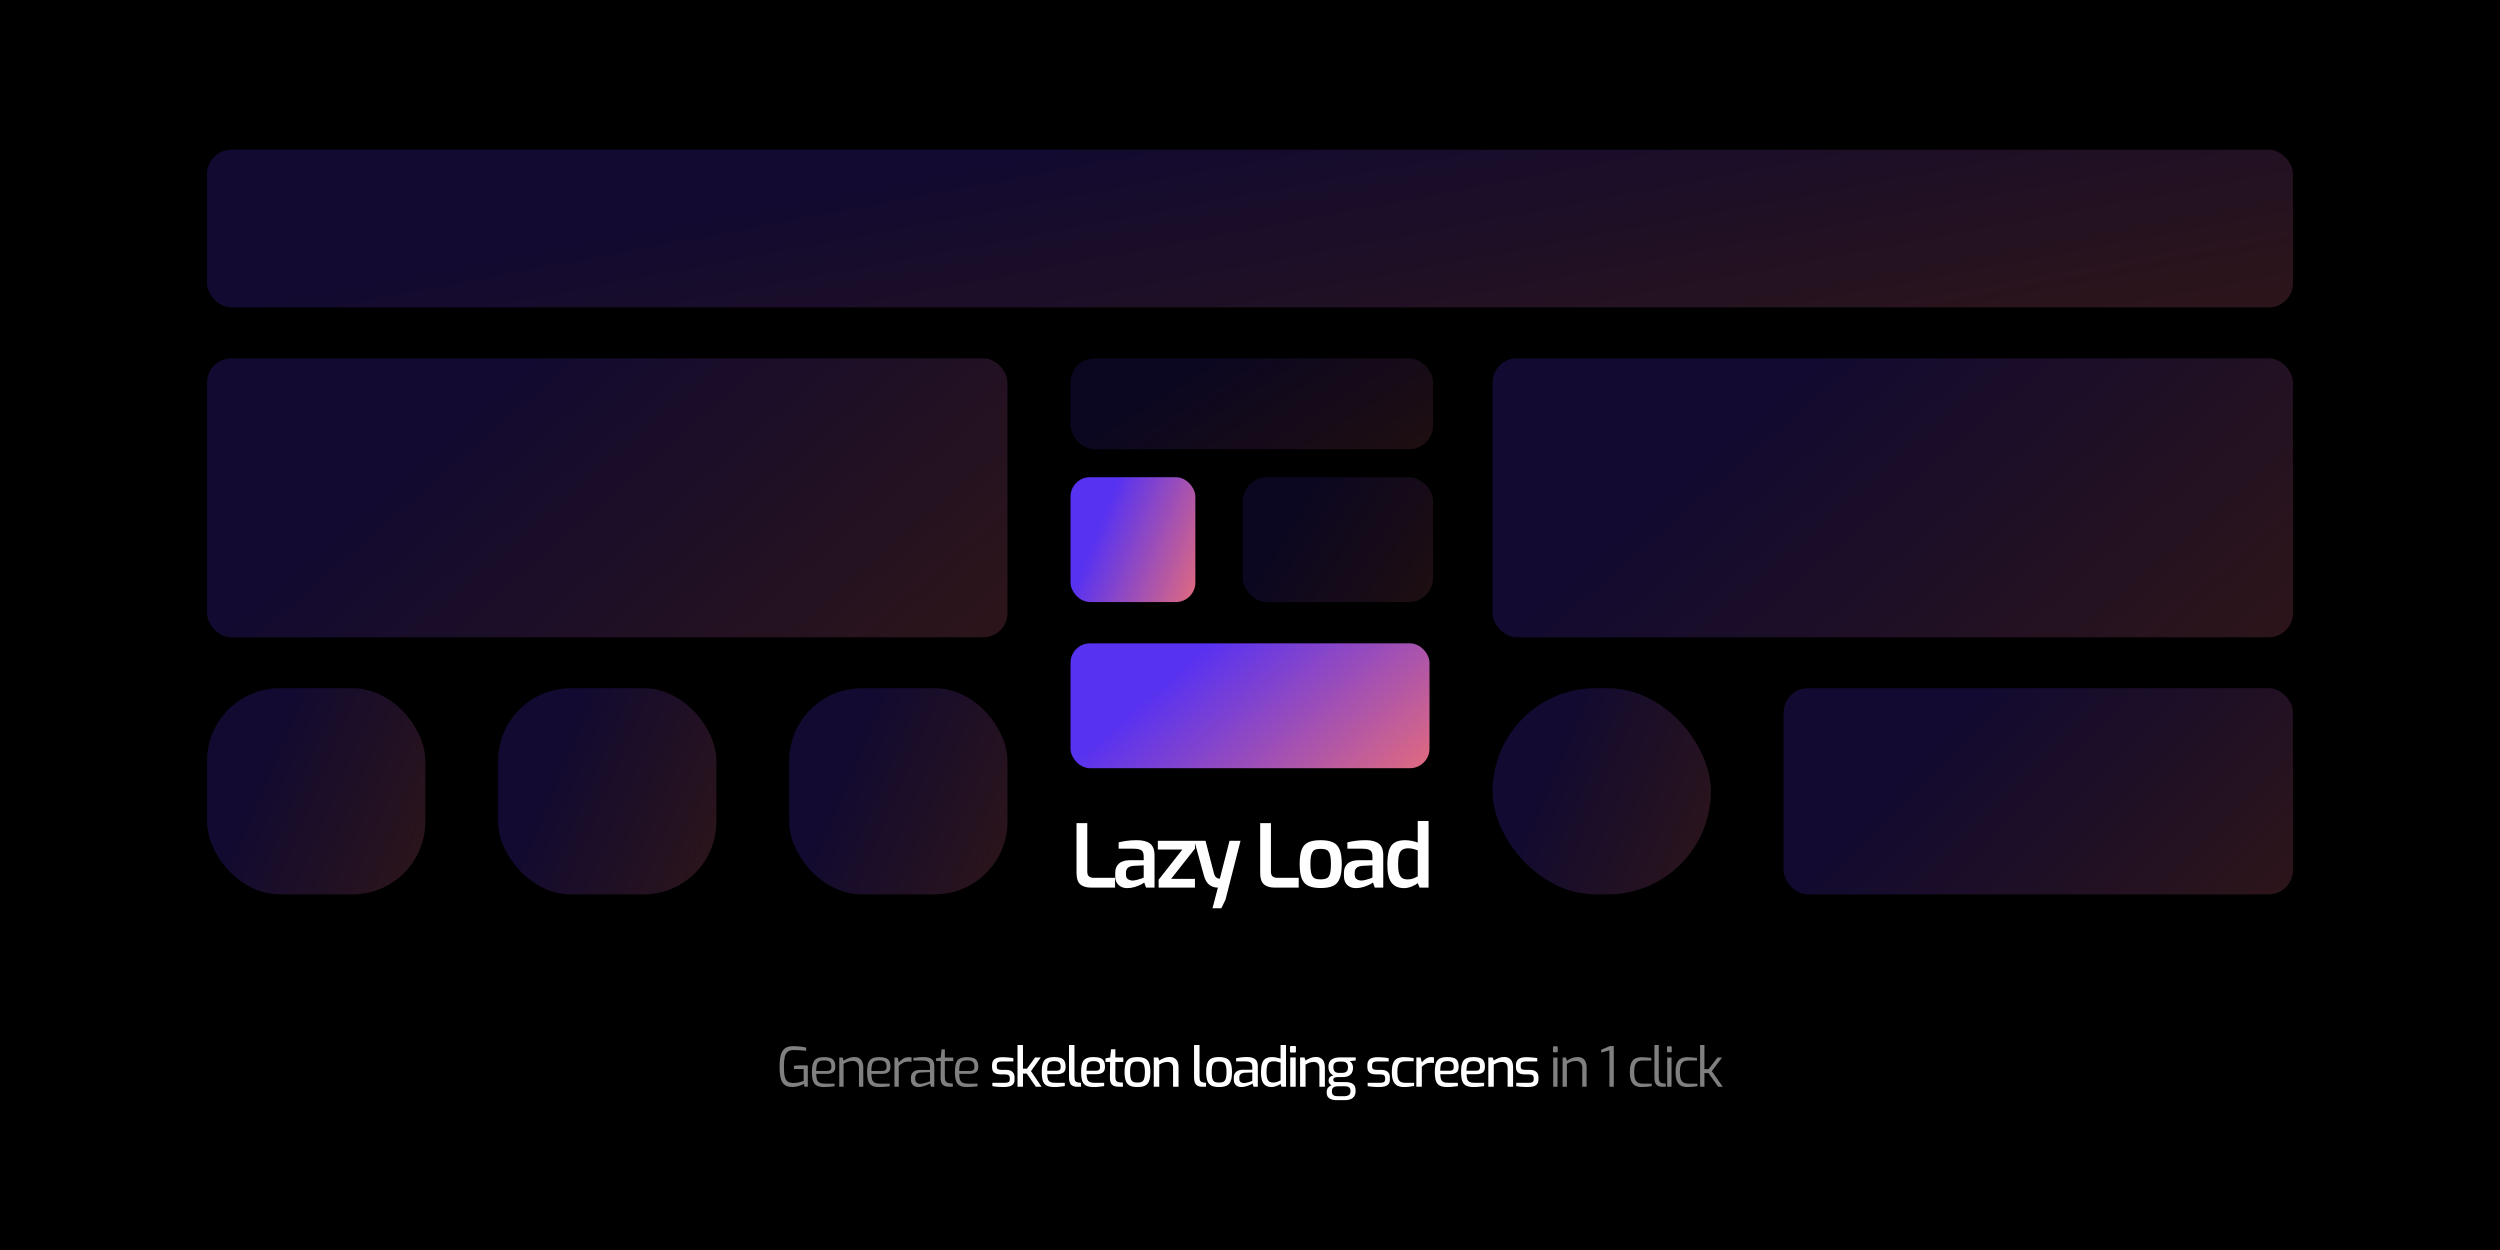
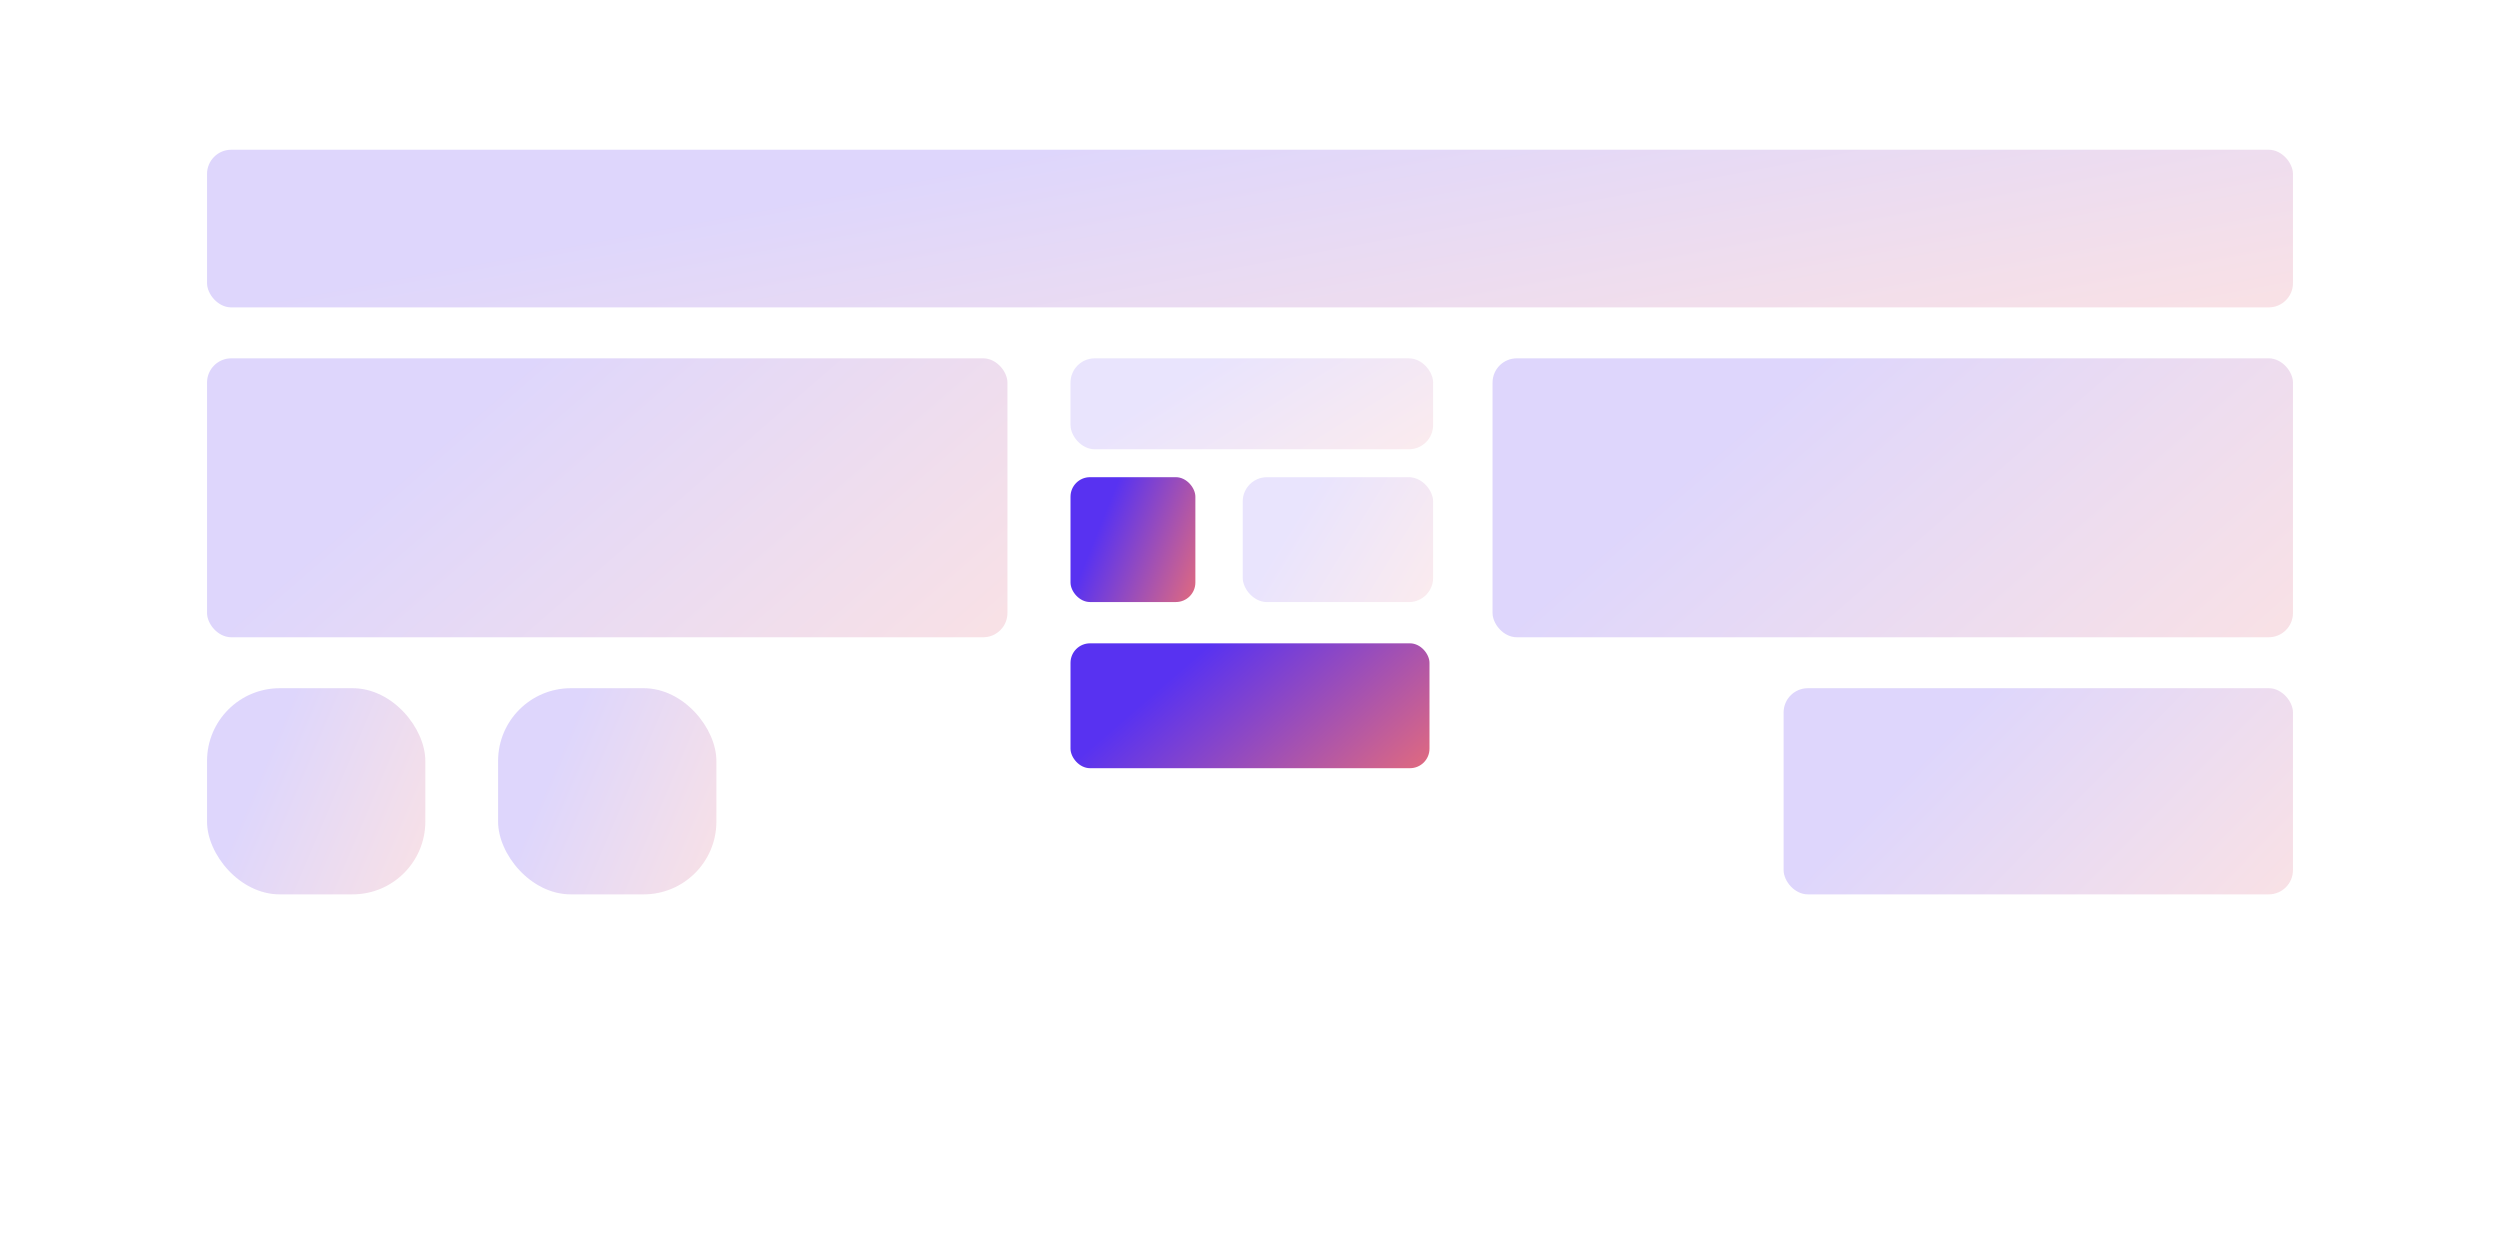
<svg xmlns="http://www.w3.org/2000/svg" width="1920" height="960" viewBox="0 0 1920 960" fill="none">
-   <rect width="1920" height="960" fill="#000" />
  <rect x="159" y="115" width="1602" height="121.081" rx="18.628" fill="url(#paint0_linear)" fill-opacity=".2" />
  <rect x="159" y="275.2" width="614.721" height="214.221" rx="18.628" fill="url(#paint1_linear)" fill-opacity=".2" />
  <rect x="159" y="528.54" width="167.651" height="158.337" rx="55.884" fill="url(#paint2_linear)" fill-opacity=".2" />
  <rect x="382.535" y="528.54" width="167.651" height="158.337" rx="55.884" fill="url(#paint3_linear)" fill-opacity=".2" />
-   <rect x="606.07" y="528.54" width="167.651" height="158.337" rx="55.884" fill="url(#paint4_linear)" fill-opacity=".2" />
-   <rect x="1146.28" y="528.54" width="167.651" height="158.337" rx="79.169" fill="url(#paint5_linear)" fill-opacity=".2" />
  <rect x="1146.28" y="275.2" width="614.721" height="214.221" rx="18.628" fill="url(#paint6_linear)" fill-opacity=".2" />
  <rect x="1369.81" y="528.54" width="391.186" height="158.337" rx="18.628" fill="url(#paint7_linear)" fill-opacity=".2" />
  <rect x="822.154" y="494.078" width="275.693" height="95.893" rx="14.983" fill="url(#paint8_linear)" />
  <rect x="822.154" y="366.477" width="95.893" height="95.893" rx="14.983" fill="url(#paint9_linear)" />
  <rect opacity=".67" x="954.412" y="366.477" width="146.229" height="95.934" rx="18.628" fill="url(#paint10_linear)" fill-opacity=".2" />
  <rect opacity=".67" x="822.154" y="275.2" width="278.487" height="69.855" rx="18.628" fill="url(#paint11_linear)" fill-opacity=".2" />
  <path d="M837.846 681.679C834.314 681.679 831.587 680.852 829.664 679.198 827.742 677.544 826.781 674.682 826.781 670.614V632.188H835.029v37.085C835.029 671.195 835.499 672.492 836.437 673.162 837.421 673.833 838.583 674.168 839.925 674.168H856.354V681.679H837.846zM865.621 682.081C862.938 682.081 860.748 681.277 859.049 679.667 857.35 678.058 856.501 675.845 856.501 673.028V670.011C856.501 667.239 857.439 664.981 859.317 663.237 861.24 661.494 864.168 660.622 868.102 660.622h10.26V657.47C878.362 656.218 878.139 655.168 877.692 654.318 877.289 653.469 876.485 652.843 875.278 652.441 874.07 651.994 872.304 651.77 869.98 651.77H859.116V646.942C860.815 646.495 862.76 646.115 864.95 645.802 867.186 645.444 869.846 645.265 872.93 645.265 877.401 645.221 880.799 646.07 883.124 647.814 885.493 649.512 886.678 652.552 886.678 656.934v24.745h-6.505L878.765 677.79C878.407 678.103 877.558 678.617 876.216 679.332 874.92 680.003 873.333 680.628 871.455 681.21 869.577 681.791 867.633 682.081 865.621 682.081zM869.644 676.247C870.628 676.247 871.768 676.091 873.065 675.778 874.406 675.42 875.59 675.062 876.619 674.705 877.647 674.302 878.228 674.057 878.362 673.967V664.579L870.583 664.981C868.527 665.16 867.029 665.696 866.09 666.59 865.196 667.485 864.749 668.669 864.749 670.145V671.62C864.749 673.319 865.241 674.504 866.224 675.174 867.253 675.845 868.393 676.202 869.644 676.247zM889.82 681.679V675.644L908.06 652.441H889.216V645.735h28.501V651.77l-18.308 23.203h18.308V681.679H889.82zM931.194 697.572 935.352 681.679C932.714 681.679 930.479 680.941 928.646 679.466 926.813 677.991 925.472 675.666 924.622 672.492L917.246 645.735H925.83L932.334 670.815C932.737 672.156 933.251 673.118 933.877 673.699 934.503 674.235 935.106 674.571 935.687 674.705 936.269 674.794 936.649 674.839 936.827 674.839L944.271 645.735H952.721l-11.535 45.198L937.968 697.572h-6.774zm47.701-15.893C975.363 681.679 972.636 680.852 970.714 679.198 968.792 677.544 967.83 674.682 967.83 670.614V632.188H976.079v37.085C976.079 671.195 976.548 672.492 977.487 673.162 978.471 673.833 979.633 674.168 980.974 674.168h16.43V681.679H978.895zM1014.25 682.014C1010.45 682.014 1007.36 681.478 1004.99 680.405S1000.88 677.454 999.763 674.772C998.69 672.089 998.154 668.379 998.154 663.64 998.154 658.677 998.713 654.877 999.83 652.24 1000.95 649.557 1002.69 647.724 1005.06 646.741 1007.43 645.757 1010.49 645.265 1014.25 645.265 1018.05 645.265 1021.13 645.779 1023.5 646.808 1025.92 647.836 1027.68 649.691 1028.8 652.374 1029.92 655.011 1030.48 658.767 1030.48 663.64 1030.48 668.468 1029.92 672.224 1028.8 674.906 1027.73 677.544 1026.01 679.399 1023.64 680.472 1021.27 681.5 1018.14 682.014 1014.25 682.014zM1014.25 675.375C1016.04 675.375 1017.51 675.13 1018.67 674.638 1019.88 674.146 1020.75 673.073 1021.29 671.419 1021.87 669.72 1022.16 667.105 1022.16 663.573 1022.16 660.086 1021.87 657.515 1021.29 655.861 1020.75 654.207 1019.88 653.134 1018.67 652.642 1017.51 652.15 1016.04 651.904 1014.25 651.904S1010.98 652.15 1009.82 652.642C1008.7 653.134 1007.86 654.207 1007.27 655.861 1006.69 657.515 1006.4 660.086 1006.4 663.573 1006.4 667.105 1006.69 669.72 1007.27 671.419 1007.86 673.073 1008.7 674.146 1009.82 674.638 1010.98 675.13 1012.46 675.375 1014.25 675.375zM1041.29 682.081C1038.6 682.081 1036.41 681.277 1034.71 679.667 1033.01 678.058 1032.16 675.845 1032.16 673.028V670.011C1032.16 667.239 1033.1 664.981 1034.98 663.237 1036.9 661.494 1039.83 660.622 1043.77 660.622h10.26V657.47C1054.03 656.218 1053.8 655.168 1053.36 654.318 1052.95 653.469 1052.15 652.843 1050.94 652.441 1049.73 651.994 1047.97 651.77 1045.64 651.77H1034.78V646.942C1036.48 646.495 1038.42 646.115 1040.61 645.802 1042.85 645.444 1045.51 645.265 1048.59 645.265 1053.07 645.221 1056.46 646.07 1058.79 647.814 1061.16 649.512 1062.34 652.552 1062.34 656.934v24.745h-6.5L1054.43 677.79C1054.07 678.103 1053.22 678.617 1051.88 679.332 1050.58 680.003 1049 680.628 1047.12 681.21 1045.24 681.791 1043.3 682.081 1041.29 682.081zM1045.31 676.247C1046.29 676.247 1047.43 676.091 1048.73 675.778 1050.07 675.42 1051.25 675.062 1052.28 674.705 1053.31 674.302 1053.89 674.057 1054.03 673.967V664.579L1046.25 664.981C1044.19 665.16 1042.69 665.696 1041.75 666.59 1040.86 667.485 1040.41 668.669 1040.41 670.145V671.62C1040.41 673.319 1040.91 674.504 1041.89 675.174 1042.92 675.845 1044.06 676.202 1045.31 676.247zM1078.36 682.081C1074.07 682.081 1070.85 680.696 1068.7 677.924 1066.56 675.107 1065.48 670.48 1065.48 664.042 1065.48 659.616 1065.89 656.017 1066.69 653.245 1067.54 650.474 1068.95 648.462 1070.92 647.21 1072.93 645.913 1075.63 645.265 1079.03 645.265 1080.77 645.265 1082.52 645.444 1084.26 645.802 1086 646.159 1087.52 646.584 1088.82 647.076V630.512H1097.14v51.167H1090.23L1088.82 678.192C1087.7 679.175 1086.14 680.07 1084.13 680.874 1082.16 681.679 1080.24 682.081 1078.36 682.081zM1081.11 675.375C1082.72 675.375 1084.17 675.13 1085.47 674.638 1086.76 674.101 1087.88 673.565 1088.82 673.028V653.044C1087.7 652.642 1086.56 652.284 1085.4 651.971 1084.24 651.658 1082.96 651.502 1081.58 651.502 1079.7 651.502 1078.18 651.86 1077.02 652.575 1075.9 653.245 1075.07 654.453 1074.54 656.196 1074 657.94 1073.73 660.421 1073.73 663.64 1073.73 666.635 1073.98 668.982 1074.47 670.681 1074.96 672.38 1075.74 673.587 1076.82 674.302 1077.89 675.018 1079.32 675.375 1081.11 675.375z" fill="#fff" />
  <path d="M608.641 834.805C606.037 834.833 604.007 834.287 602.551 833.167 601.123 832.047 600.129 830.325 599.569 828.001 599.009 825.649 598.729 822.667 598.729 819.055 598.729 815.555 599.023 812.657 599.611 810.361 600.227 808.037 601.291 806.301 602.803 805.153 604.315 804.005 606.443 803.431 609.187 803.431 610.811 803.431 612.505 803.529 614.269 803.725 616.061 803.921 617.685 804.187 619.141 804.523V807.001C618.581 806.945 617.797 806.875 616.789 806.791 615.781 806.679 614.661 806.595 613.429 806.539 612.197 806.455 610.951 806.413 609.691 806.413 607.675 806.413 606.107 806.847 604.987 807.715 603.895 808.555 603.125 809.899 602.677 811.747 602.257 813.595 602.047 816.045 602.047 819.097 602.047 822.373 602.257 824.935 602.677 826.783 603.125 828.603 603.881 829.891 604.945 830.647 606.037 831.375 607.577 831.739 609.565 831.739 610.909 831.739 612.267 831.571 613.639 831.235 615.039 830.899 616.229 830.535 617.209 830.143V821.029h-7.476V818.551C610.545 818.411 611.567 818.313 612.799 818.257 614.059 818.173 615.347 818.131 616.663 818.131 618.175 818.131 619.421 818.187 620.401 818.299V834.595H617.965L617.461 832.411C616.453 832.943 615.165 833.475 613.597 834.007 612.057 834.511 610.405 834.777 608.641 834.805zM632.931 834.847C630.579 834.847 628.717 834.497 627.345 833.797 626.001 833.097 625.035 831.907 624.447 830.227 623.859 828.547 623.565 826.251 623.565 823.339 623.565 820.371 623.859 818.061 624.447 816.409 625.063 814.729 626.057 813.553 627.429 812.881 628.801 812.209 630.649 811.873 632.973 811.873 634.933 811.873 636.543 812.097 637.803 812.545 639.063 812.993 639.987 813.763 640.575 814.855 641.191 815.919 641.499 817.403 641.499 819.307 641.499 821.295 640.925 822.695 639.777 823.507 638.629 824.319 637.075 824.725 635.115 824.725H626.883C626.883 826.545 627.065 828.015 627.429 829.135 627.821 830.227 628.507 831.025 629.487 831.529 630.467 832.005 631.881 832.243 633.729 832.243H640.953V834.259C639.665 834.427 638.405 834.567 637.173 834.679 635.969 834.791 634.555 834.847 632.931 834.847zM626.841 822.541H634.821C636.081 822.541 637.005 822.317 637.593 821.869 638.209 821.393 638.517 820.553 638.517 819.349 638.517 817.445 638.097 816.143 637.257 815.443 636.417 814.743 634.989 814.393 632.973 814.393 631.377 814.393 630.131 814.631 629.235 815.107 628.367 815.555 627.751 816.381 627.387 817.585 627.023 818.761 626.841 820.413 626.841 822.541zm17.724 12.054V812.167H647.169L647.883 814.645C648.919 813.917 650.151 813.259 651.579 812.671 653.035 812.083 654.533 811.789 656.073 811.789 657.725 811.789 659.055 812.139 660.063 812.839 661.099 813.539 661.841 814.463 662.289 815.611 662.765 816.759 663.003 818.005 663.003 819.349v15.246H659.685V819.727C659.685 818.299 659.265 817.123 658.425 816.199 657.613 815.275 656.479 814.813 655.023 814.813S652.307 815.009 651.243 815.401C650.179 815.793 649.059 816.325 647.883 816.997V834.595H644.565zM675.305 834.847C672.953 834.847 671.091 834.497 669.719 833.797 668.375 833.097 667.409 831.907 666.821 830.227 666.233 828.547 665.939 826.251 665.939 823.339 665.939 820.371 666.233 818.061 666.821 816.409 667.437 814.729 668.431 813.553 669.803 812.881S673.023 811.873 675.347 811.873C677.307 811.873 678.917 812.097 680.177 812.545 681.437 812.993 682.361 813.763 682.949 814.855 683.565 815.919 683.873 817.403 683.873 819.307 683.873 821.295 683.299 822.695 682.151 823.507 681.003 824.319 679.449 824.725 677.489 824.725H669.257C669.257 826.545 669.439 828.015 669.803 829.135 670.195 830.227 670.881 831.025 671.861 831.529 672.841 832.005 674.255 832.243 676.103 832.243H683.327V834.259C682.039 834.427 680.779 834.567 679.547 834.679 678.343 834.791 676.929 834.847 675.305 834.847zM669.215 822.541H677.195C678.455 822.541 679.379 822.317 679.967 821.869 680.583 821.393 680.891 820.553 680.891 819.349 680.891 817.445 680.471 816.143 679.631 815.443 678.791 814.743 677.363 814.393 675.347 814.393 673.751 814.393 672.505 814.631 671.609 815.107 670.741 815.555 670.125 816.381 669.761 817.585 669.397 818.761 669.215 820.413 669.215 822.541zM686.939 834.595V812.167H689.459L690.257 816.073C691.265 814.869 692.385 813.875 693.617 813.091 694.877 812.307 696.319 811.915 697.943 811.915 698.755 811.915 699.455 811.985 700.043 812.125V815.527C699.679 815.471 699.287 815.429 698.867 815.401 698.447 815.345 698.027 815.317 697.607 815.317 696.067 815.317 694.751 815.611 693.659 816.199 692.567 816.759 691.433 817.585 690.257 818.677v15.918H686.939zM705.276 834.847C703.624 834.847 702.266 834.357 701.202 833.377 700.138 832.397 699.606 831.011 699.606 829.219v-1.596C699.606 825.859 700.18 824.431 701.328 823.339 702.504 822.247 704.268 821.701 706.62 821.701H714.222V818.929C714.222 818.005 714.068 817.221 713.76 816.577 713.452 815.905 712.878 815.387 712.038 815.023 711.198 814.659 709.994 814.477 708.426 814.477H701.454V812.503C702.434 812.335 703.568 812.181 704.856 812.041 706.172 811.901 707.712 811.831 709.476 811.831 712.22 811.803 714.25 812.335 715.566 813.427 716.882 814.519 717.54 816.297 717.54 818.761V834.595H714.978L714.348 832.033C714.264 832.117 713.928 832.313 713.34 832.621 712.752 832.901 712.01 833.223 711.114 833.587 710.246 833.923 709.294 834.217 708.258 834.469 707.25 834.721 706.256 834.847 705.276 834.847zM706.662 832.369C707.278 832.369 708.006 832.285 708.846 832.117 709.714 831.921 710.54 831.697 711.324 831.445 712.136 831.193 712.808 830.969 713.34 830.773 713.9 830.549 714.194 830.437 714.222 830.437V823.381L707.376 823.675C705.78 823.731 704.632 824.137 703.932 824.893 703.26 825.621 702.924 826.545 702.924 827.665V828.673C702.924 829.597 703.106 830.325 703.47 830.857 703.862 831.389 704.338 831.781 704.898 832.033 705.486 832.257 706.074 832.369 706.662 832.369zM728.708 834.595C726.552 834.595 724.942 834.049 723.878 832.957 722.814 831.837 722.31 829.961 722.366 827.329L722.492 814.897H718.922V812.755L722.534 812.167 723.08 805.909H725.642V812.167H732.11V814.897H725.642V827.329C725.642 828.617 725.824 829.583 726.188 830.227 726.552 830.843 727 831.263 727.532 831.487 728.064 831.711 728.568 831.851 729.044 831.907L731.774 832.159V834.595H728.708zM742.744 834.847C740.392 834.847 738.53 834.497 737.158 833.797 735.814 833.097 734.848 831.907 734.26 830.227 733.672 828.547 733.378 826.251 733.378 823.339 733.378 820.371 733.672 818.061 734.26 816.409 734.876 814.729 735.87 813.553 737.242 812.881 738.614 812.209 740.462 811.873 742.786 811.873 744.746 811.873 746.356 812.097 747.616 812.545 748.876 812.993 749.8 813.763 750.388 814.855 751.004 815.919 751.312 817.403 751.312 819.307 751.312 821.295 750.738 822.695 749.59 823.507 748.442 824.319 746.888 824.725 744.928 824.725H736.696C736.696 826.545 736.878 828.015 737.242 829.135 737.634 830.227 738.32 831.025 739.3 831.529 740.28 832.005 741.694 832.243 743.542 832.243H750.766V834.259C749.478 834.427 748.218 834.567 746.986 834.679 745.782 834.791 744.368 834.847 742.744 834.847zM736.654 822.541H744.634C745.894 822.541 746.818 822.317 747.406 821.869 748.022 821.393 748.33 820.553 748.33 819.349 748.33 817.445 747.91 816.143 747.07 815.443 746.23 814.743 744.802 814.393 742.786 814.393 741.19 814.393 739.944 814.631 739.048 815.107 738.18 815.555 737.564 816.381 737.2 817.585 736.836 818.761 736.654 820.413 736.654 822.541zm456.706-14.364C1192.91 808.177 1192.69 807.953 1192.69 807.505V804.229C1192.69 803.781 1192.91 803.557 1193.36 803.557H1195.71C1196.13 803.557 1196.34 803.781 1196.34 804.229V807.505C1196.34 807.953 1196.13 808.177 1195.71 808.177H1193.36zm-.5 26.418V812.167H1196.18v22.428H1192.86zM1200.06 834.595V812.167H1202.66L1203.38 814.645C1204.41 813.917 1205.65 813.259 1207.07 812.671 1208.53 812.083 1210.03 811.789 1211.57 811.789 1213.22 811.789 1214.55 812.139 1215.56 812.839 1216.59 813.539 1217.34 814.463 1217.78 815.611 1218.26 816.759 1218.5 818.005 1218.5 819.349v15.246H1215.18V819.727C1215.18 818.299 1214.76 817.123 1213.92 816.199 1213.11 815.275 1211.97 814.813 1210.52 814.813 1209.06 814.813 1207.8 815.009 1206.74 815.401 1205.67 815.793 1204.55 816.325 1203.38 816.997V834.595H1200.06zm35.97.0V806.665L1229.69 808.387V806.245L1236.37 803.389H1239.39v31.206H1236.03zM1260.68 834.847C1258.97 834.847 1257.44 834.539 1256.1 833.923 1254.75 833.279 1253.69 832.131 1252.91 830.479 1252.12 828.827 1251.73 826.475 1251.73 823.423 1251.73 820.343 1252.09 817.977 1252.82 816.325 1253.58 814.645 1254.63 813.497 1255.97 812.881 1257.34 812.237 1258.94 811.915 1260.76 811.915 1261.88 811.915 1263.1 811.971 1264.41 812.083 1265.73 812.167 1266.99 812.307 1268.19 812.503V814.477H1261.64C1260.21 814.477 1259.01 814.715 1258.03 815.191S1256.31 816.563 1255.8 817.879C1255.3 819.167 1255.05 821.043 1255.05 823.507 1255.05 825.887 1255.31 827.707 1255.85 828.967 1256.38 830.227 1257.13 831.095 1258.11 831.571 1259.09 832.019 1260.28 832.243 1261.68 832.243H1268.53V834.175C1267.52 834.343 1266.33 834.497 1264.96 834.637 1263.59 834.777 1262.16 834.847 1260.68 834.847zM1276.48 834.637C1274.57 834.637 1273.12 834.105 1272.11 833.041 1271.1 831.977 1270.6 830.101 1270.6 827.413V802.549H1273.92V826.993C1273.92 828.309 1274.04 829.317 1274.29 830.017 1274.55 830.689 1274.9 831.165 1275.34 831.445 1275.82 831.725 1276.39 831.907 1277.07 831.991L1279.33 832.243V834.637H1276.48zM1280.93 808.177C1280.48 808.177 1280.26 807.953 1280.26 807.505V804.229C1280.26 803.781 1280.48 803.557 1280.93 803.557H1283.28C1283.7 803.557 1283.91 803.781 1283.91 804.229V807.505C1283.91 807.953 1283.7 808.177 1283.28 808.177H1280.93zM1280.42 834.595V812.167H1283.74v22.428H1280.42zM1295.77 834.847C1294.06 834.847 1292.54 834.539 1291.19 833.923 1289.85 833.279 1288.79 832.131 1288 830.479 1287.22 828.827 1286.83 826.475 1286.83 823.423 1286.83 820.343 1287.19 817.977 1287.92 816.325 1288.67 814.645 1289.72 813.497 1291.07 812.881 1292.44 812.237 1294.04 811.915 1295.86 811.915 1296.98 811.915 1298.19 811.971 1299.51 812.083 1300.83 812.167 1302.09 812.307 1303.29 812.503V814.477H1296.74C1295.31 814.477 1294.11 814.715 1293.13 815.191 1292.15 815.667 1291.4 816.563 1290.9 817.879 1290.4 819.167 1290.14 821.043 1290.14 823.507 1290.14 825.887 1290.41 827.707 1290.94 828.967S1292.23 831.095 1293.21 831.571C1294.19 832.019 1295.38 832.243 1296.78 832.243H1303.63V834.175C1302.62 834.343 1301.43 834.497 1300.06 834.637 1298.68 834.777 1297.26 834.847 1295.77 834.847zM1305.69 834.595V802.549H1309.01V821.113H1312.2L1319.05 812.167H1322.58L1314.68 822.625 1323.08 834.595H1319.55L1312.08 824.095H1309.01v10.5H1305.69z" fill="#fff" fill-opacity=".5" />
  <path d="M770.781 834.847C769.997 834.847 769.017 834.819 767.841 834.763 766.693 834.707 765.587 834.623 764.523 834.511 763.459 834.399 762.661 834.273 762.129 834.133V831.613H771.579C772.783 831.613 773.735 831.445 774.435 831.109 775.163 830.773 775.527 829.989 775.527 828.757V827.833C775.527 826.993 775.247 826.335 774.687 825.859 774.127 825.383 773.203 825.145 771.915 825.145H768.639C767.323 825.145 766.147 824.977 765.111 824.641 764.103 824.277 763.305 823.675 762.717 822.835 762.157 821.995 761.877 820.861 761.877 819.433V818.215C761.877 816.087 762.493 814.505 763.725 813.469 764.985 812.433 767.113 811.915 770.109 811.915 770.949 811.915 771.887 811.957 772.923 812.041 773.959 812.097 774.953 812.181 775.905 812.293 776.885 812.405 777.669 812.531 778.257 812.671V815.191h-8.904C768.121 815.191 767.169 815.401 766.497 815.821 765.853 816.241 765.531 817.039 765.531 818.215V819.055C765.531 820.175 765.867 820.889 766.539 821.197 767.239 821.505 768.177 821.659 769.353 821.659H772.713C774.813 821.659 776.409 822.163 777.501 823.171 778.621 824.151 779.181 825.537 779.181 827.329V829.051C779.181 830.563 778.831 831.739 778.131 832.579 777.459 833.419 776.493 834.007 775.233 834.343 773.973 834.679 772.489 834.847 770.781 834.847zM781.448 834.595V802.549H785.648v18.186H788.714L794.972 812.125H799.34L791.822 822.625 799.886 834.595H795.518L788.588 824.515H785.648v10.08H781.448zM809.693 834.847C807.313 834.847 805.409 834.497 803.981 833.797 802.581 833.097 801.573 831.921 800.957 830.269 800.369 828.589 800.075 826.279 800.075 823.339 800.075 820.343 800.369 818.019 800.957 816.367 801.573 814.687 802.581 813.511 803.981 812.839 805.381 812.167 807.271 811.831 809.651 811.831 811.695 811.831 813.361 812.055 814.649 812.503 815.937 812.951 816.875 813.721 817.463 814.813 818.079 815.905 818.387 817.417 818.387 819.349 818.387 821.449 817.785 822.919 816.581 823.759 815.377 824.571 813.753 824.977 811.709 824.977H804.275C804.303 826.601 804.485 827.903 804.821 828.883 805.185 829.835 805.815 830.535 806.711 830.983 807.635 831.403 808.979 831.613 810.743 831.613H817.757V834.133C816.553 834.301 815.321 834.455 814.061 834.595 812.829 834.763 811.373 834.847 809.693 834.847zM804.233 822.331H811.331C812.451 822.331 813.277 822.121 813.809 821.701 814.341 821.253 814.607 820.483 814.607 819.391 814.607 817.683 814.229 816.521 813.473 815.905 812.717 815.261 811.443 814.939 809.651 814.939 808.251 814.939 807.159 815.149 806.375 815.569 805.591 815.989 805.031 816.745 804.695 817.837 804.387 818.901 804.233 820.399 804.233 822.331zM827.25 834.637C825.178 834.637 823.61 834.091 822.546 832.999 821.51 831.907 820.992 830.031 820.992 827.371V802.549H825.192V826.825C825.192 828.589 825.444 829.765 825.948 830.353 826.452 830.913 827.166 831.249 828.09 831.361L830.19 831.613V834.637H827.25zM839.926 834.847C837.546 834.847 835.642 834.497 834.214 833.797 832.814 833.097 831.806 831.921 831.19 830.269 830.602 828.589 830.308 826.279 830.308 823.339 830.308 820.343 830.602 818.019 831.19 816.367 831.806 814.687 832.814 813.511 834.214 812.839 835.614 812.167 837.504 811.831 839.884 811.831 841.928 811.831 843.594 812.055 844.882 812.503 846.17 812.951 847.108 813.721 847.696 814.813 848.312 815.905 848.62 817.417 848.62 819.349 848.62 821.449 848.018 822.919 846.814 823.759 845.61 824.571 843.986 824.977 841.942 824.977H834.508C834.536 826.601 834.718 827.903 835.054 828.883 835.418 829.835 836.048 830.535 836.944 830.983 837.868 831.403 839.212 831.613 840.976 831.613H847.99V834.133C846.786 834.301 845.554 834.455 844.294 834.595 843.062 834.763 841.606 834.847 839.926 834.847zM834.466 822.331H841.564C842.684 822.331 843.51 822.121 844.042 821.701 844.574 821.253 844.84 820.483 844.84 819.391 844.84 817.683 844.462 816.521 843.706 815.905 842.95 815.261 841.676 814.939 839.884 814.939 838.484 814.939 837.392 815.149 836.608 815.569 835.824 815.989 835.264 816.745 834.928 817.837 834.62 818.901 834.466 820.399 834.466 822.331zm24.53 12.264C856.7 834.595 855.006 834.035 853.914 832.915 852.85 831.795 852.346 829.863 852.402 827.119L852.57 815.569H849V812.839L852.654 812.125 853.284 805.825H856.602V812.125H862.692V815.569H856.602v11.508C856.602 828.225 856.756 829.093 857.064 829.681 857.372 830.241 857.764 830.633 858.24 830.857 858.716 831.053 859.178 831.179 859.626 831.235L862.398 831.487V834.595H858.996zM873.571 834.847C871.275 834.847 869.399 834.525 867.943 833.881 866.487 833.209 865.409 832.047 864.709 830.395 864.009 828.715 863.659 826.363 863.659 823.339 863.659 820.203 864.009 817.809 864.709 816.157 865.437 814.505 866.529 813.371 867.985 812.755S871.303 811.831 873.571 811.831C875.811 811.831 877.659 812.153 879.115 812.797 880.599 813.413 881.691 814.547 882.391 816.199 883.119 817.851 883.483 820.231 883.483 823.339 883.483 826.419 883.133 828.785 882.433 830.437S880.655 833.237 879.199 833.881C877.743 834.525 875.867 834.847 873.571 834.847zM873.571 831.403C874.495 831.403 875.307 831.319 876.007 831.151 876.735 830.983 877.337 830.633 877.813 830.101 878.317 829.541 878.681 828.729 878.905 827.665 879.157 826.573 879.283 825.117 879.283 823.297 879.283 821.505 879.157 820.077 878.905 819.013 878.681 817.921 878.317 817.109 877.813 816.577 877.337 816.045 876.735 815.695 876.007 815.527 875.307 815.331 874.495 815.233 873.571 815.233 872.619 815.233 871.779 815.331 871.051 815.527 870.351 815.695 869.763 816.045 869.287 816.577S868.461 817.921 868.237 819.013C868.013 820.077 867.901 821.505 867.901 823.297 867.901 825.117 868.013 826.573 868.237 827.665 868.461 828.729 868.811 829.541 869.287 830.101 869.763 830.633 870.351 830.983 871.051 831.151 871.779 831.319 872.619 831.403 873.571 831.403zM886.094 834.595v-22.47H889.454L890.294 814.561C891.274 813.833 892.464 813.189 893.864 812.629 895.264 812.041 896.706 811.747 898.19 811.747 899.87 811.747 901.214 812.111 902.222 812.839 903.258 813.539 904 814.477 904.448 815.653 904.896 816.829 905.12 818.103 905.12 819.475v15.12H900.92V819.979C900.92 818.663 900.542 817.599 899.786 816.787 899.03 815.975 897.994 815.569 896.678 815.569 895.418 815.569 894.298 815.751 893.318 816.115S891.33 816.969 890.294 817.585v17.01H886.094zM923.283 834.637C921.211 834.637 919.643 834.091 918.579 832.999 917.543 831.907 917.025 830.031 917.025 827.371V802.549H921.225V826.825C921.225 828.589 921.477 829.765 921.981 830.353 922.485 830.913 923.199 831.249 924.123 831.361L926.223 831.613V834.637H923.283zM936.252 834.847C933.956 834.847 932.08 834.525 930.624 833.881 929.168 833.209 928.09 832.047 927.39 830.395 926.69 828.715 926.34 826.363 926.34 823.339 926.34 820.203 926.69 817.809 927.39 816.157 928.118 814.505 929.21 813.371 930.666 812.755 932.122 812.139 933.984 811.831 936.252 811.831 938.492 811.831 940.34 812.153 941.796 812.797 943.28 813.413 944.372 814.547 945.072 816.199 945.8 817.851 946.164 820.231 946.164 823.339 946.164 826.419 945.814 828.785 945.114 830.437 944.414 832.089 943.336 833.237 941.88 833.881S938.548 834.847 936.252 834.847zM936.252 831.403C937.176 831.403 937.988 831.319 938.688 831.151 939.416 830.983 940.018 830.633 940.494 830.101 940.998 829.541 941.362 828.729 941.586 827.665 941.838 826.573 941.964 825.117 941.964 823.297 941.964 821.505 941.838 820.077 941.586 819.013 941.362 817.921 940.998 817.109 940.494 816.577 940.018 816.045 939.416 815.695 938.688 815.527 937.988 815.331 937.176 815.233 936.252 815.233 935.3 815.233 934.46 815.331 933.732 815.527 933.032 815.695 932.444 816.045 931.968 816.577S931.142 817.921 930.918 819.013C930.694 820.077 930.582 821.505 930.582 823.297 930.582 825.117 930.694 826.573 930.918 827.665 931.142 828.729 931.492 829.541 931.968 830.101 932.444 830.633 933.032 830.983 933.732 831.151 934.46 831.319 935.3 831.403 936.252 831.403zM953.27 834.847C951.618 834.847 950.246 834.357 949.154 833.377 948.09 832.369 947.558 830.983 947.558 829.219V827.455C947.558 825.719 948.146 824.305 949.322 823.213 950.526 822.093 952.332 821.533 954.74 821.533H961.754V819.181C961.754 818.313 961.6 817.585 961.292 816.997 961.012 816.381 960.466 815.919 959.654 815.611 958.87 815.303 957.722 815.149 956.21 815.149H949.322V812.671C950.33 812.447 951.506 812.251 952.85 812.083 954.222 811.915 955.818 811.817 957.638 811.789 960.41 811.789 962.496 812.335 963.896 813.427 965.296 814.491 965.996 816.311 965.996 818.887V834.595H962.678L961.964 832.075C961.824 832.215 961.474 832.439 960.914 832.747 960.382 833.027 959.696 833.335 958.856 833.671 958.044 833.979 957.148 834.259 956.168 834.511 955.216 834.735 954.25 834.847 953.27 834.847zM955.202 831.781C955.762 831.809 956.392 831.739 957.092 831.571 957.82 831.403 958.534 831.221 959.234 831.025 959.934 830.801 960.522 830.605 960.998 830.437 961.474 830.241 961.726 830.129 961.754 830.101V823.633L955.874 823.885C954.418 823.969 953.368 824.347 952.724 825.019 952.108 825.663 951.8 826.489 951.8 827.497V828.505C951.8 829.737 952.15 830.591 952.85 831.067 953.578 831.543 954.362 831.781 955.202 831.781zM976.491 834.847C973.775 834.847 971.745 833.951 970.401 832.159 969.085 830.367 968.427 827.497 968.427 823.549 968.427 820.777 968.693 818.537 969.225 816.829 969.785 815.093 970.681 813.833 971.913 813.049 973.145 812.237 974.811 811.831 976.911 811.831 978.087 811.831 979.249 811.957 980.397 812.209 981.545 812.461 982.567 812.741 983.463 813.049v-10.5H987.663V834.595H984.219L983.463 832.369C983.015 832.761 982.399 833.153 981.615 833.545 980.831 833.909 979.991 834.217 979.095 834.469 978.199 834.721 977.331 834.847 976.491 834.847zM977.835 831.403C978.983 831.403 980.019 831.221 980.943 830.857 981.895 830.493 982.735 830.115 983.463 829.723v-13.65C982.595 815.821 981.741 815.597 980.901 815.401 980.089 815.177 979.179 815.065 978.171 815.065 976.827 815.065 975.749 815.303 974.937 815.779 974.153 816.255 973.579 817.095 973.215 818.299 972.851 819.503 972.669 821.183 972.669 823.339 972.669 826.335 973.061 828.435 973.845 829.639 974.629 830.815 975.959 831.403 977.835 831.403zM991.492 808.345C990.988 808.345 990.736 808.107 990.736 807.631V804.103C990.736 803.599 990.988 803.347 991.492 803.347H994.6C995.048 803.347 995.272 803.599 995.272 804.103V807.631C995.272 808.107 995.048 808.345 994.6 808.345H991.492zM990.904 834.595v-22.47H995.104v22.47H990.904zM998.473 834.595v-22.47H1001.83L1002.67 814.561C1003.65 813.833 1004.84 813.189 1006.24 812.629 1007.64 812.041 1009.09 811.747 1010.57 811.747 1012.25 811.747 1013.59 812.111 1014.6 812.839 1015.64 813.539 1016.38 814.477 1016.83 815.653 1017.28 816.829 1017.5 818.103 1017.5 819.475v15.12H1013.3V819.979C1013.3 818.663 1012.92 817.599 1012.17 816.787 1011.41 815.975 1010.37 815.569 1009.06 815.569 1007.8 815.569 1006.68 815.751 1005.7 816.115 1004.72 816.479 1003.71 816.969 1002.67 817.585v17.01h-4.197zm27.837 10.332C1024.16 844.927 1022.38 844.465 1020.98 843.541 1019.61 842.617 1018.92 841.245 1018.92 839.425V838.501C1018.92 837.269 1019.27 836.219 1019.97 835.351 1020.67 834.511 1021.52 833.867 1022.53 833.419 1021.08 832.663 1020.35 831.515 1020.35 829.975 1020.35 828.855 1020.67 827.959 1021.31 827.287 1021.99 826.587 1022.92 826.111 1024.13 825.859 1022.62 825.187 1021.58 824.249 1021.02 823.045 1020.49 821.841 1020.22 820.609 1020.22 819.349 1020.22 816.801 1020.99 814.953 1022.53 813.805 1024.1 812.657 1026.28 812.083 1029.08 812.083H1041.18V814.477L1036.6 814.939C1036.94 815.191 1037.3 815.527 1037.69 815.947 1038.09 816.339 1038.42 816.885 1038.7 817.585 1038.98 818.285 1039.12 819.209 1039.12 820.357 1039.12 821.561 1038.86 822.681 1038.32 823.717 1037.82 824.753 1036.98 825.593 1035.8 826.237 1034.66 826.881 1033.09 827.203 1031.1 827.203H1027.4C1026.34 827.203 1025.5 827.357 1024.88 827.665 1024.27 827.973 1023.96 828.519 1023.96 829.303 1023.96 829.947 1024.2 830.395 1024.67 830.647 1025.15 830.899 1025.65 831.025 1026.19 831.025H1033.28C1035.86 831.025 1037.81 831.529 1039.12 832.537 1040.44 833.545 1041.1 835.155 1041.1 837.367V838.165C1041.1 840.293 1040.4 841.945 1039 843.121 1037.62 844.325 1035.54 844.927 1032.74 844.927H1026.31zM1028.16 823.969H1030.64C1031.87 823.969 1032.82 823.787 1033.49 823.423 1034.17 823.031 1034.63 822.527 1034.88 821.911 1035.13 821.267 1035.26 820.581 1035.26 819.853 1035.26 818.173 1034.87 816.997 1034.08 816.325 1033.3 815.653 1032.25 815.317 1030.93 815.317H1028.58C1027.15 815.317 1026.03 815.639 1025.22 816.283 1024.44 816.927 1024.04 818.033 1024.04 819.601 1024.04 821.141 1024.41 822.261 1025.14 822.961 1025.86 823.633 1026.87 823.969 1028.16 823.969zM1027.4 841.903H1032.32C1033.8 841.903 1034.98 841.609 1035.85 841.021 1036.71 840.461 1037.15 839.579 1037.15 838.375V837.577C1037.15 836.569 1036.81 835.757 1036.14 835.141 1035.5 834.553 1034.33 834.259 1032.65 834.259H1027.24C1026.09 834.259 1025.08 834.539 1024.21 835.099 1023.34 835.659 1022.91 836.541 1022.91 837.745V838.543C1022.91 839.719 1023.3 840.573 1024.09 841.105 1024.9 841.637 1026 841.903 1027.4 841.903zM1059.02 834.847C1058.24 834.847 1057.26 834.819 1056.08 834.763 1054.93 834.707 1053.83 834.623 1052.76 834.511 1051.7 834.399 1050.9 834.273 1050.37 834.133V831.613H1059.82C1061.02 831.613 1061.97 831.445 1062.67 831.109 1063.4 830.773 1063.77 829.989 1063.77 828.757V827.833C1063.77 826.993 1063.49 826.335 1062.93 825.859 1062.37 825.383 1061.44 825.145 1060.15 825.145H1056.88C1055.56 825.145 1054.39 824.977 1053.35 824.641 1052.34 824.277 1051.54 823.675 1050.96 822.835 1050.4 821.995 1050.12 820.861 1050.12 819.433V818.215C1050.12 816.087 1050.73 814.505 1051.96 813.469 1053.22 812.433 1055.35 811.915 1058.35 811.915 1059.19 811.915 1060.13 811.957 1061.16 812.041 1062.2 812.097 1063.19 812.181 1064.14 812.293 1065.12 812.405 1065.91 812.531 1066.5 812.671V815.191H1057.59C1056.36 815.191 1055.41 815.401 1054.74 815.821 1054.09 816.241 1053.77 817.039 1053.77 818.215V819.055C1053.77 820.175 1054.11 820.889 1054.78 821.197 1055.48 821.505 1056.42 821.659 1057.59 821.659H1060.95C1063.05 821.659 1064.65 822.163 1065.74 823.171 1066.86 824.151 1067.42 825.537 1067.42 827.329V829.051C1067.42 830.563 1067.07 831.739 1066.37 832.579 1065.7 833.419 1064.73 834.007 1063.47 834.343S1060.73 834.847 1059.02 834.847zm19.02.0C1076.31 834.847 1074.74 834.525 1073.34 833.881 1071.97 833.237 1070.89 832.089 1070.11 830.437 1069.32 828.785 1068.93 826.447 1068.93 823.423 1068.93 820.343 1069.29 817.977 1070.02 816.325 1070.78 814.645 1071.84 813.483 1073.21 812.839 1074.61 812.195 1076.27 811.873 1078.17 811.873 1079.35 811.873 1080.58 811.929 1081.87 812.041 1083.15 812.153 1084.43 812.335 1085.69 812.587V815.065H1079.35C1077.97 815.065 1076.83 815.289 1075.9 815.737 1074.98 816.157 1074.29 816.983 1073.84 818.215 1073.4 819.419 1073.17 821.169 1073.17 823.465 1073.17 825.705 1073.4 827.413 1073.84 828.589 1074.32 829.737 1075.02 830.535 1075.94 830.983 1076.87 831.403 1078.02 831.613 1079.39 831.613H1086.02V834.007C1085.02 834.231 1083.8 834.427 1082.37 834.595 1080.97 834.763 1079.53 834.847 1078.04 834.847zM1087.76 834.595v-22.47H1090.99L1091.96 815.905C1092.91 814.757 1093.97 813.791 1095.15 813.007 1096.32 812.223 1097.7 811.831 1099.26 811.831 1100.05 811.831 1100.72 811.915 1101.28 812.083V816.409C1100.89 816.353 1100.47 816.311 1100.02 816.283 1099.6 816.227 1099.18 816.199 1098.76 816.199 1097.33 816.199 1096.1 816.465 1095.06 816.997 1094.06 817.501 1093.02 818.257 1091.96 819.265v15.33H1087.76zM1111.57 834.847C1109.19 834.847 1107.29 834.497 1105.86 833.797 1104.46 833.097 1103.45 831.921 1102.83 830.269 1102.25 828.589 1101.95 826.279 1101.95 823.339 1101.95 820.343 1102.25 818.019 1102.83 816.367 1103.45 814.687 1104.46 813.511 1105.86 812.839 1107.26 812.167 1109.15 811.831 1111.53 811.831 1113.57 811.831 1115.24 812.055 1116.53 812.503 1117.81 812.951 1118.75 813.721 1119.34 814.813 1119.96 815.905 1120.26 817.417 1120.26 819.349 1120.26 821.449 1119.66 822.919 1118.46 823.759 1117.25 824.571 1115.63 824.977 1113.59 824.977H1106.15C1106.18 826.601 1106.36 827.903 1106.7 828.883 1107.06 829.835 1107.69 830.535 1108.59 830.983 1109.51 831.403 1110.86 831.613 1112.62 831.613H1119.63V834.133C1118.43 834.301 1117.2 834.455 1115.94 834.595 1114.71 834.763 1113.25 834.847 1111.57 834.847zM1106.11 822.331H1113.21C1114.33 822.331 1115.15 822.121 1115.69 821.701 1116.22 821.253 1116.48 820.483 1116.48 819.391 1116.48 817.683 1116.11 816.521 1115.35 815.905 1114.59 815.261 1113.32 814.939 1111.53 814.939 1110.13 814.939 1109.04 815.149 1108.25 815.569 1107.47 815.989 1106.91 816.745 1106.57 817.837 1106.26 818.901 1106.11 820.399 1106.11 822.331zM1131.73 834.847C1129.35 834.847 1127.45 834.497 1126.02 833.797 1124.62 833.097 1123.61 831.921 1123 830.269 1122.41 828.589 1122.11 826.279 1122.11 823.339 1122.11 820.343 1122.41 818.019 1123 816.367 1123.61 814.687 1124.62 813.511 1126.02 812.839 1127.42 812.167 1129.31 811.831 1131.69 811.831 1133.73 811.831 1135.4 812.055 1136.69 812.503 1137.98 812.951 1138.91 813.721 1139.5 814.813 1140.12 815.905 1140.43 817.417 1140.43 819.349 1140.43 821.449 1139.82 822.919 1138.62 823.759 1137.42 824.571 1135.79 824.977 1133.75 824.977H1126.31C1126.34 826.601 1126.52 827.903 1126.86 828.883 1127.22 829.835 1127.85 830.535 1128.75 830.983 1129.67 831.403 1131.02 831.613 1132.78 831.613H1139.8V834.133C1138.59 834.301 1137.36 834.455 1136.1 834.595 1134.87 834.763 1133.41 834.847 1131.73 834.847zM1126.27 822.331H1133.37C1134.49 822.331 1135.32 822.121 1135.85 821.701 1136.38 821.253 1136.65 820.483 1136.65 819.391 1136.65 817.683 1136.27 816.521 1135.51 815.905 1134.76 815.261 1133.48 814.939 1131.69 814.939 1130.29 814.939 1129.2 815.149 1128.41 815.569 1127.63 815.989 1127.07 816.745 1126.73 817.837 1126.43 818.901 1126.27 820.399 1126.27 822.331zm16.76 12.264v-22.47H1146.39L1147.23 814.561C1148.21 813.833 1149.4 813.189 1150.8 812.629 1152.2 812.041 1153.64 811.747 1155.13 811.747 1156.81 811.747 1158.15 812.111 1159.16 812.839 1160.2 813.539 1160.94 814.477 1161.39 815.653 1161.83 816.829 1162.06 818.103 1162.06 819.475v15.12H1157.86V819.979C1157.86 818.663 1157.48 817.599 1156.72 816.787 1155.97 815.975 1154.93 815.569 1153.62 815.569 1152.36 815.569 1151.24 815.751 1150.26 816.115S1148.27 816.969 1147.23 817.585v17.01H1143.03zM1173.14 834.847C1172.36 834.847 1171.38 834.819 1170.2 834.763 1169.05 834.707 1167.95 834.623 1166.88 834.511 1165.82 834.399 1165.02 834.273 1164.49 834.133V831.613H1173.94C1175.14 831.613 1176.09 831.445 1176.79 831.109 1177.52 830.773 1177.89 829.989 1177.89 828.757V827.833C1177.89 826.993 1177.61 826.335 1177.05 825.859S1175.56 825.145 1174.27 825.145H1171C1169.68 825.145 1168.51 824.977 1167.47 824.641 1166.46 824.277 1165.66 823.675 1165.08 822.835 1164.52 821.995 1164.24 820.861 1164.24 819.433V818.215C1164.24 816.087 1164.85 814.505 1166.08 813.469 1167.34 812.433 1169.47 811.915 1172.47 811.915 1173.31 811.915 1174.25 811.957 1175.28 812.041 1176.32 812.097 1177.31 812.181 1178.26 812.293 1179.24 812.405 1180.03 812.531 1180.62 812.671V815.191H1171.71C1170.48 815.191 1169.53 815.401 1168.86 815.821 1168.21 816.241 1167.89 817.039 1167.89 818.215V819.055C1167.89 820.175 1168.23 820.889 1168.9 821.197 1169.6 821.505 1170.54 821.659 1171.71 821.659H1175.07C1177.17 821.659 1178.77 822.163 1179.86 823.171 1180.98 824.151 1181.54 825.537 1181.54 827.329V829.051C1181.54 830.563 1181.19 831.739 1180.49 832.579 1179.82 833.419 1178.85 834.007 1177.59 834.343S1174.85 834.847 1173.14 834.847z" fill="#fff" />
  <defs>
    <linearGradient id="paint0_linear" x1="462.081" y1="175.541" x2="524.32" y2="505.832" gradientUnits="userSpaceOnUse">
      <stop stop-color="#5832f1" />
      <stop offset="1" stop-color="#f17171" />
    </linearGradient>
    <linearGradient id="paint1_linear" x1="275.299" y1="382.31" x2="574.888" y2="727.13" gradientUnits="userSpaceOnUse">
      <stop stop-color="#5832f1" />
      <stop offset="1" stop-color="#f17171" />
    </linearGradient>
    <linearGradient id="paint2_linear" x1="190.718" y1="607.708" x2="351.639" y2="676.05" gradientUnits="userSpaceOnUse">
      <stop stop-color="#5832f1" />
      <stop offset="1" stop-color="#f17171" />
    </linearGradient>
    <linearGradient id="paint3_linear" x1="414.253" y1="607.708" x2="575.174" y2="676.05" gradientUnits="userSpaceOnUse">
      <stop stop-color="#5832f1" />
      <stop offset="1" stop-color="#f17171" />
    </linearGradient>
    <linearGradient id="paint4_linear" x1="637.788" y1="607.708" x2="798.709" y2="676.05" gradientUnits="userSpaceOnUse">
      <stop stop-color="#5832f1" />
      <stop offset="1" stop-color="#f17171" />
    </linearGradient>
    <linearGradient id="paint5_linear" x1="1178" y1="607.708" x2="1338.92" y2="676.05" gradientUnits="userSpaceOnUse">
      <stop stop-color="#5832f1" />
      <stop offset="1" stop-color="#f17171" />
    </linearGradient>
    <linearGradient id="paint6_linear" x1="1262.58" y1="382.31" x2="1562.17" y2="727.13" gradientUnits="userSpaceOnUse">
      <stop stop-color="#5832f1" />
      <stop offset="1" stop-color="#f17171" />
    </linearGradient>
    <linearGradient id="paint7_linear" x1="1443.82" y1="607.708" x2="1667.44" y2="829.302" gradientUnits="userSpaceOnUse">
      <stop stop-color="#5832f1" />
      <stop offset="1" stop-color="#f17171" />
    </linearGradient>
    <linearGradient id="paint8_linear" x1="874.312" y1="542.024" x2="1008.38" y2="696.63" gradientUnits="userSpaceOnUse">
      <stop stop-color="#5832f1" />
      <stop offset="1" stop-color="#f17171" />
    </linearGradient>
    <linearGradient id="paint9_linear" x1="840.296" y1="414.423" x2="933.884" y2="451.961" gradientUnits="userSpaceOnUse">
      <stop stop-color="#5832f1" />
      <stop offset="1" stop-color="#f17171" />
    </linearGradient>
    <linearGradient id="paint10_linear" x1="982.077" y1="414.444" x2="1102.67" y2="488.174" gradientUnits="userSpaceOnUse">
      <stop stop-color="#5832f1" />
      <stop offset="1" stop-color="#f17171" />
    </linearGradient>
    <linearGradient id="paint11_linear" x1="874.84" y1="310.127" x2="963.546" y2="451.972" gradientUnits="userSpaceOnUse">
      <stop stop-color="#5832f1" />
      <stop offset="1" stop-color="#f17171" />
    </linearGradient>
  </defs>
</svg>